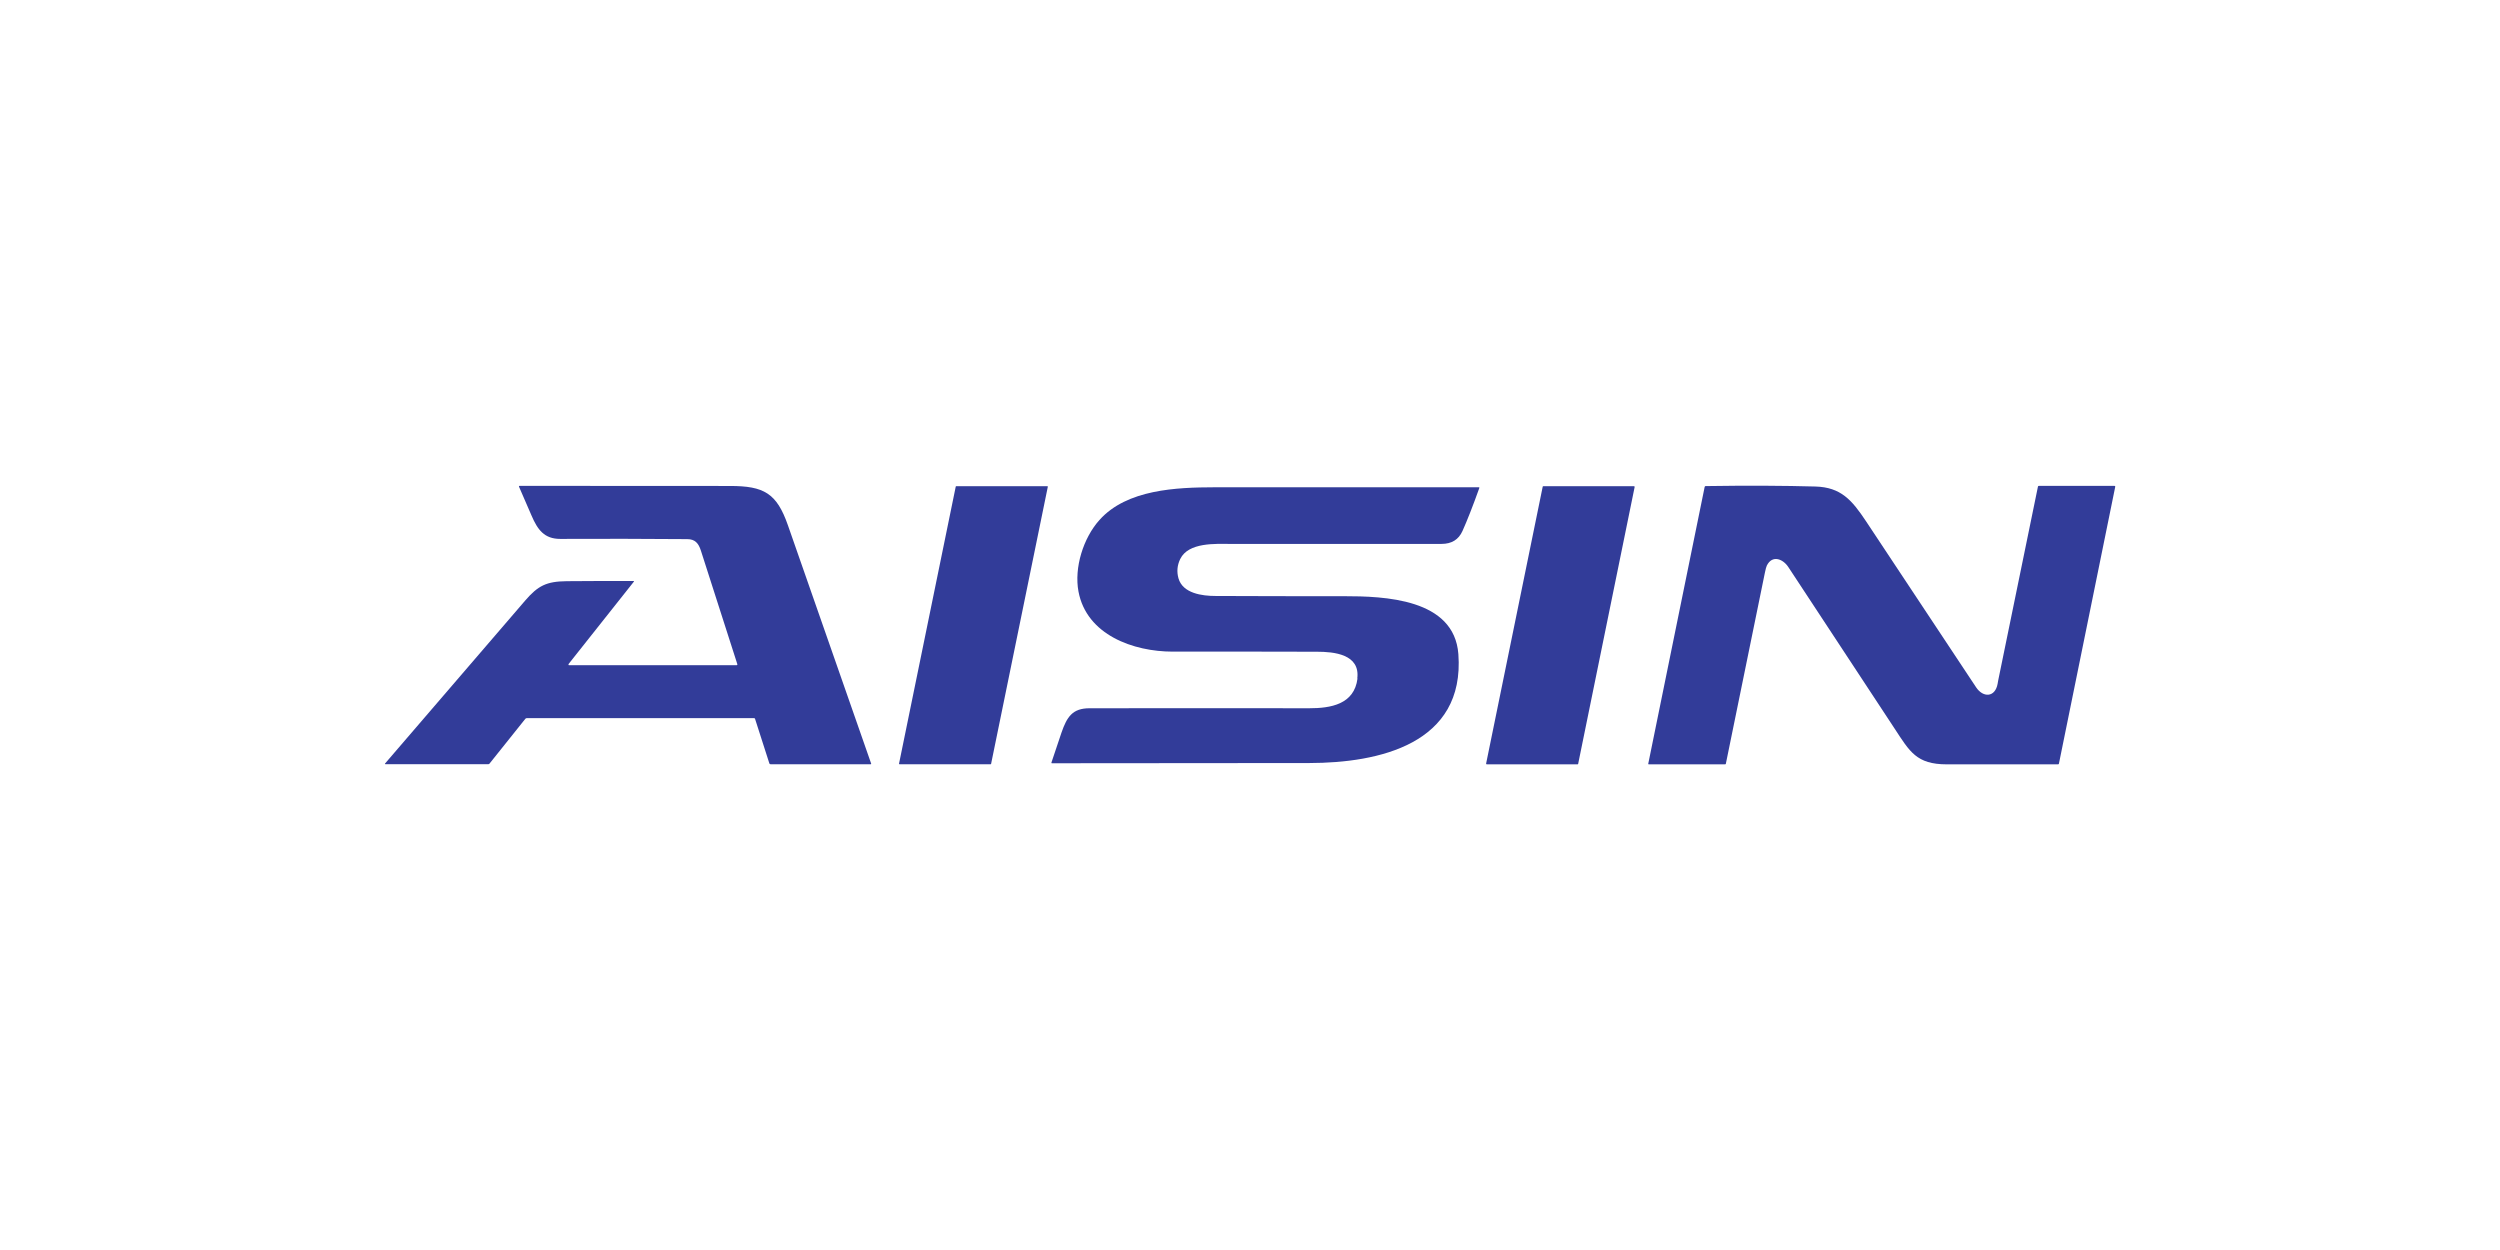
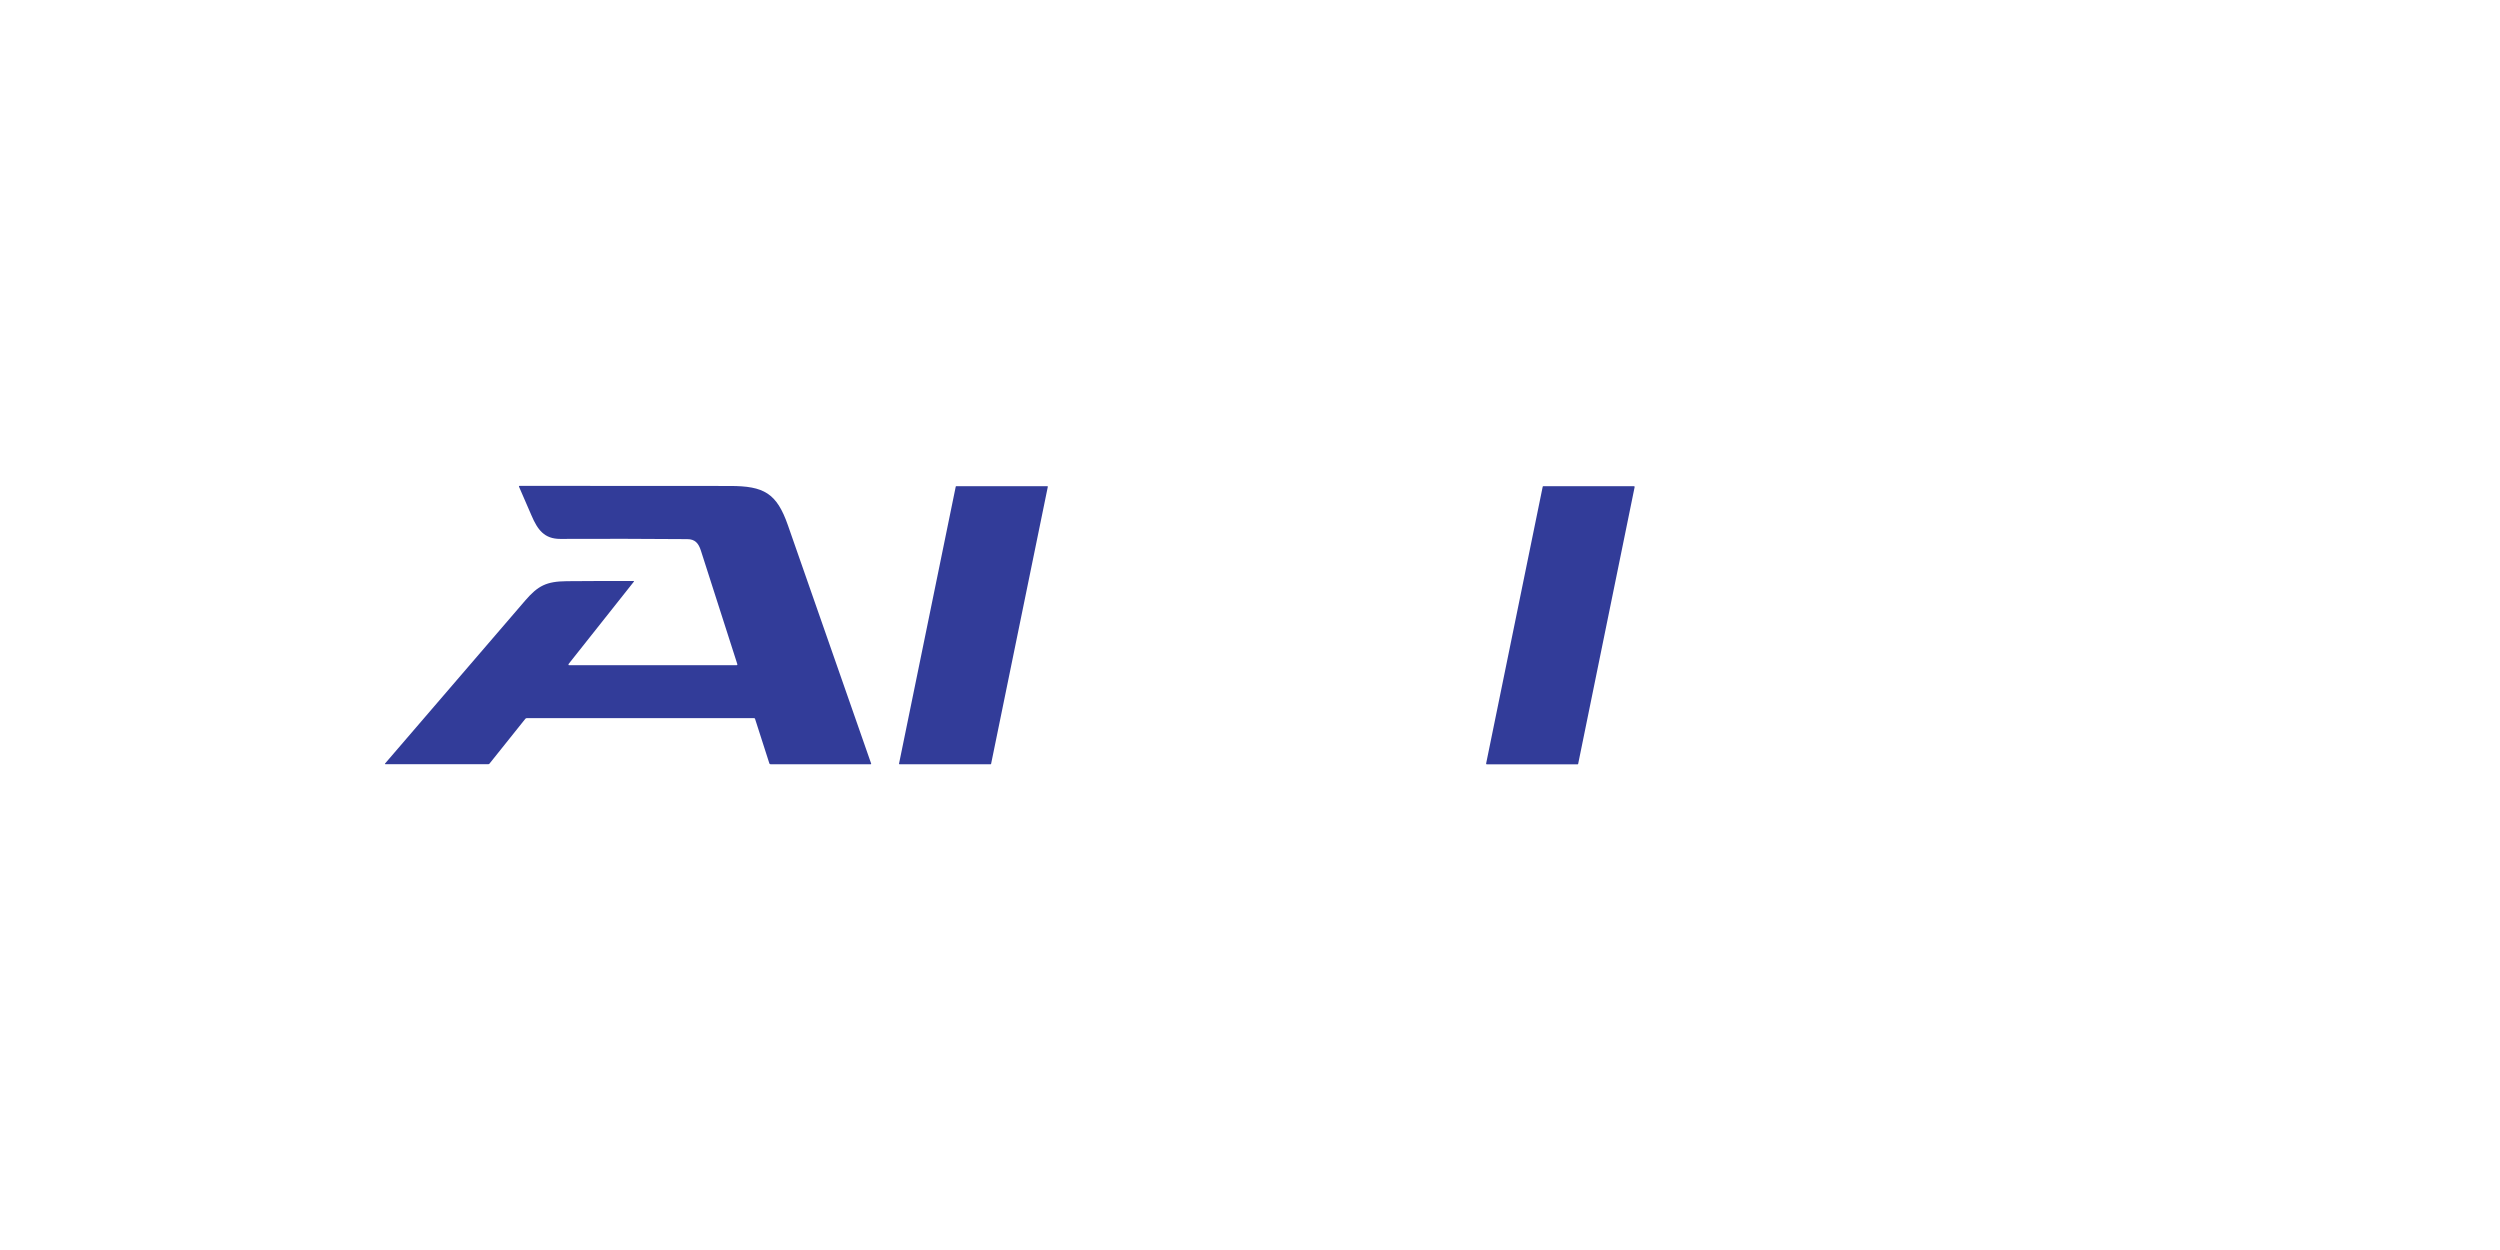
<svg xmlns="http://www.w3.org/2000/svg" id="Capa_1" viewBox="0 0 230 115">
  <defs>
    <style>.cls-1{fill:#323c99;stroke-width:0px;}</style>
  </defs>
  <path class="cls-1" d="m52.3,61.11s0,.09.04.09h15.41c.08,0,.1-.04.08-.11-1.11-3.47-2.23-6.95-3.35-10.44-.22-.68-.54-1.05-1.26-1.05-3.89-.03-7.79-.04-11.68-.02-1.46,0-2.08-.84-2.64-2.15-.38-.89-.76-1.77-1.15-2.65-.02-.04.01-.08.05-.08,6.44,0,12.9,0,19.36.01,3.12,0,4.3.66,5.33,3.62,2.56,7.31,5.11,14.61,7.66,21.93,0,.03-.01.05-.04.05h-9.22c-.06,0-.09-.03-.11-.08l-1.32-4.11s-.04-.05-.07-.05h-20.94s-.08.02-.11.05l-3.31,4.14s-.06.05-.1.05h-9.48s-.05-.03-.03-.06c4.3-5,8.59-9.99,12.89-14.99,1.19-1.38,1.96-1.77,3.83-1.79,2.06-.02,4.1-.02,6.13-.02.06,0,.07.03.04.07l-6,7.57h0Z" />
-   <path class="cls-1" d="m151.64,70.26l5.19-25.47s.04-.07.08-.07c3.89-.06,7.26-.04,10.11.04,2.35.07,3.36,1.25,4.65,3.19,3.38,5.09,6.75,10.19,10.13,15.28.64.97,1.75.95,1.98-.32.03-.18.05-.28.05-.29,1.22-5.95,2.44-11.9,3.66-17.85.01-.05.04-.07.09-.07h6.94c.06,0,.09.03.08.09l-5.18,25.47s-.03.06-.07.06c-3.41,0-6.83,0-10.25,0-2.79,0-3.41-1.18-4.79-3.28-3.26-4.96-6.52-9.92-9.79-14.88-.49-.74-1.47-1.13-1.97-.13-.05.1-.11.32-.18.66-1.2,5.86-2.39,11.71-3.59,17.57,0,.04-.03.06-.08.06h-7.02s-.05-.02-.04-.05h0Z" />
  <path class="cls-1" d="m87.97,44.73h8.39s.05.02.04.05l-5.22,25.5s-.02.03-.04.03h-8.39s-.05-.02-.04-.05l5.22-25.5s.02-.03.04-.03h0Z" />
  <path class="cls-1" d="m141.98,44.73h8.36s.05.03.05.06l-5.2,25.49s-.02.04-.05.04h-8.37s-.05-.03-.05-.06l5.21-25.49s.02-.04.05-.04h0Z" />
-   <path class="cls-1" d="m124.87,62.42c.28-2.24-2.16-2.46-3.7-2.46-4.43-.01-8.86-.02-13.28-.01-3.61,0-7.92-1.53-8.67-5.53-.41-2.19.44-4.92,1.93-6.58,2.53-2.83,7.11-3,10.6-3.01,8.1,0,16.2,0,24.3,0,.05,0,.06.02.05.06-.6,1.68-1.12,3-1.55,3.96-.36.8-1,1.19-1.93,1.19-6.47,0-12.94,0-19.41,0-1.35,0-3.87-.17-4.63,1.39-.28.58-.33,1.17-.16,1.78.4,1.39,2.19,1.62,3.41,1.62,3.92.02,7.85.02,11.78.02,3.74,0,10.18.21,10.56,5.33.61,8.28-7.33,10.01-13.7,10.02-7.9.01-15.8.02-23.7.02-.03,0-.05-.03-.04-.06.3-.92.61-1.84.93-2.77.5-1.43,1-2.23,2.58-2.23,9.39-.01,16.12-.01,20.2,0,1.98,0,4.15-.35,4.45-2.74h0Z" />
</svg>